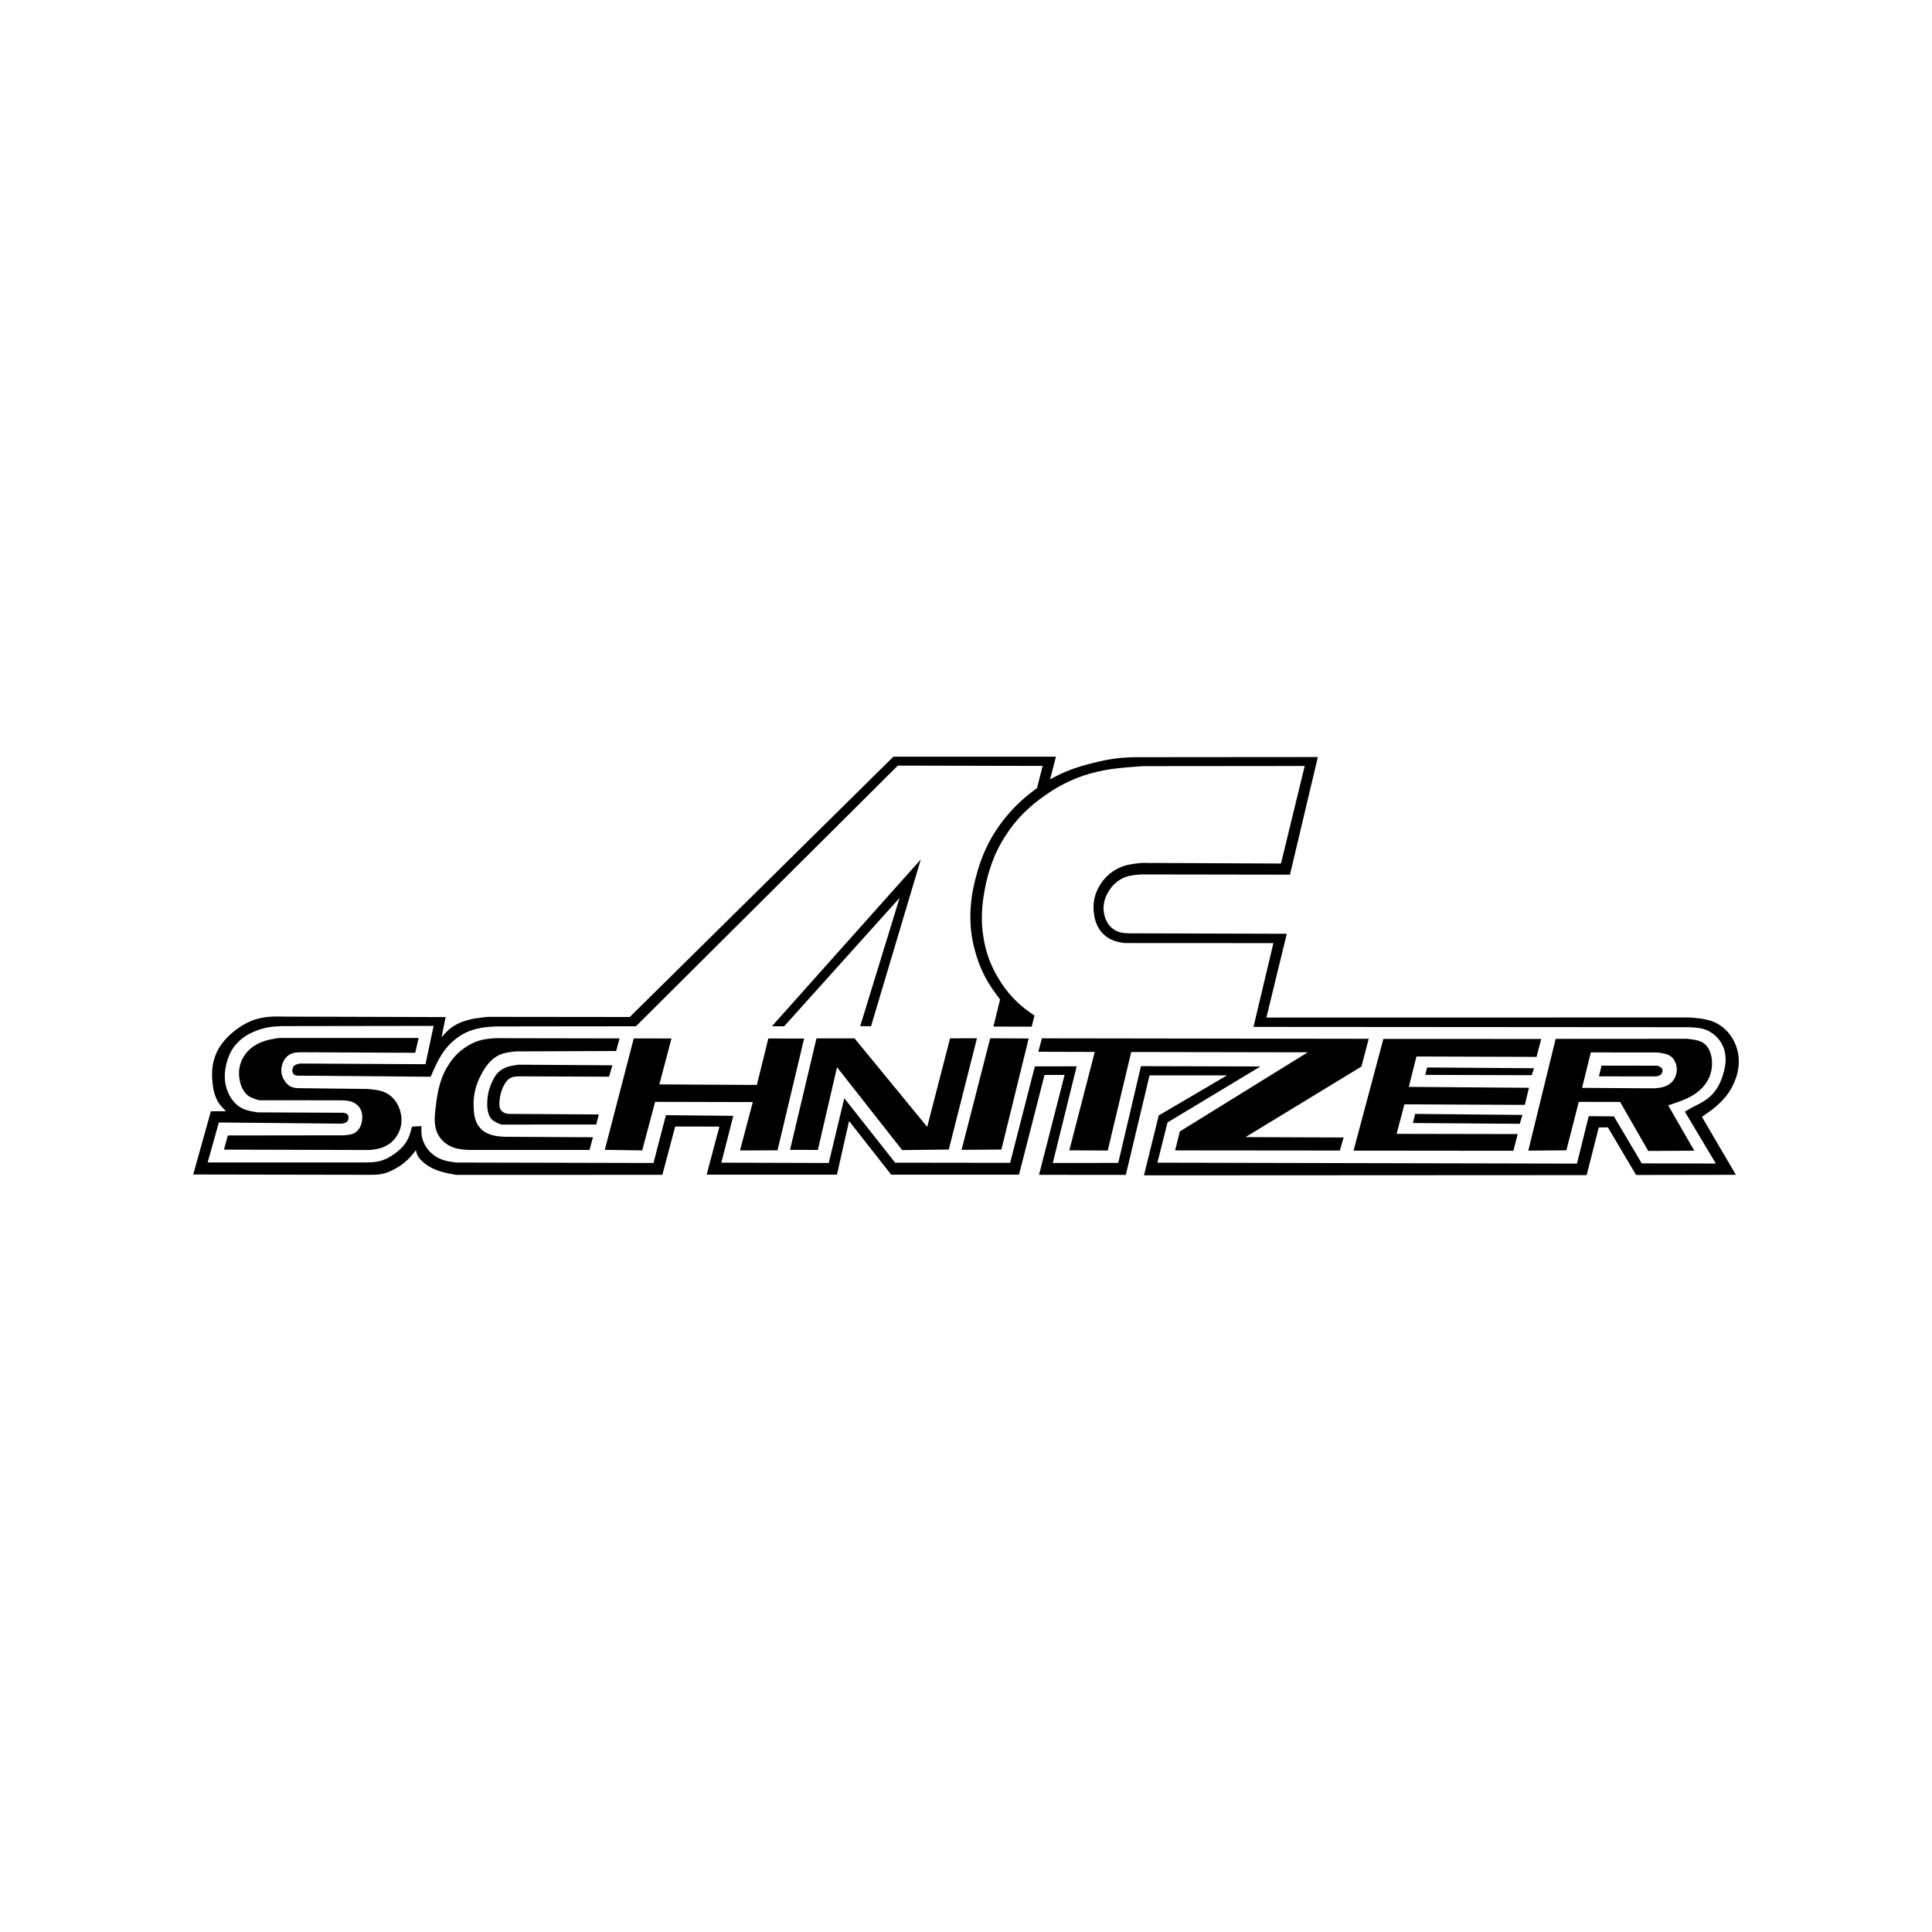
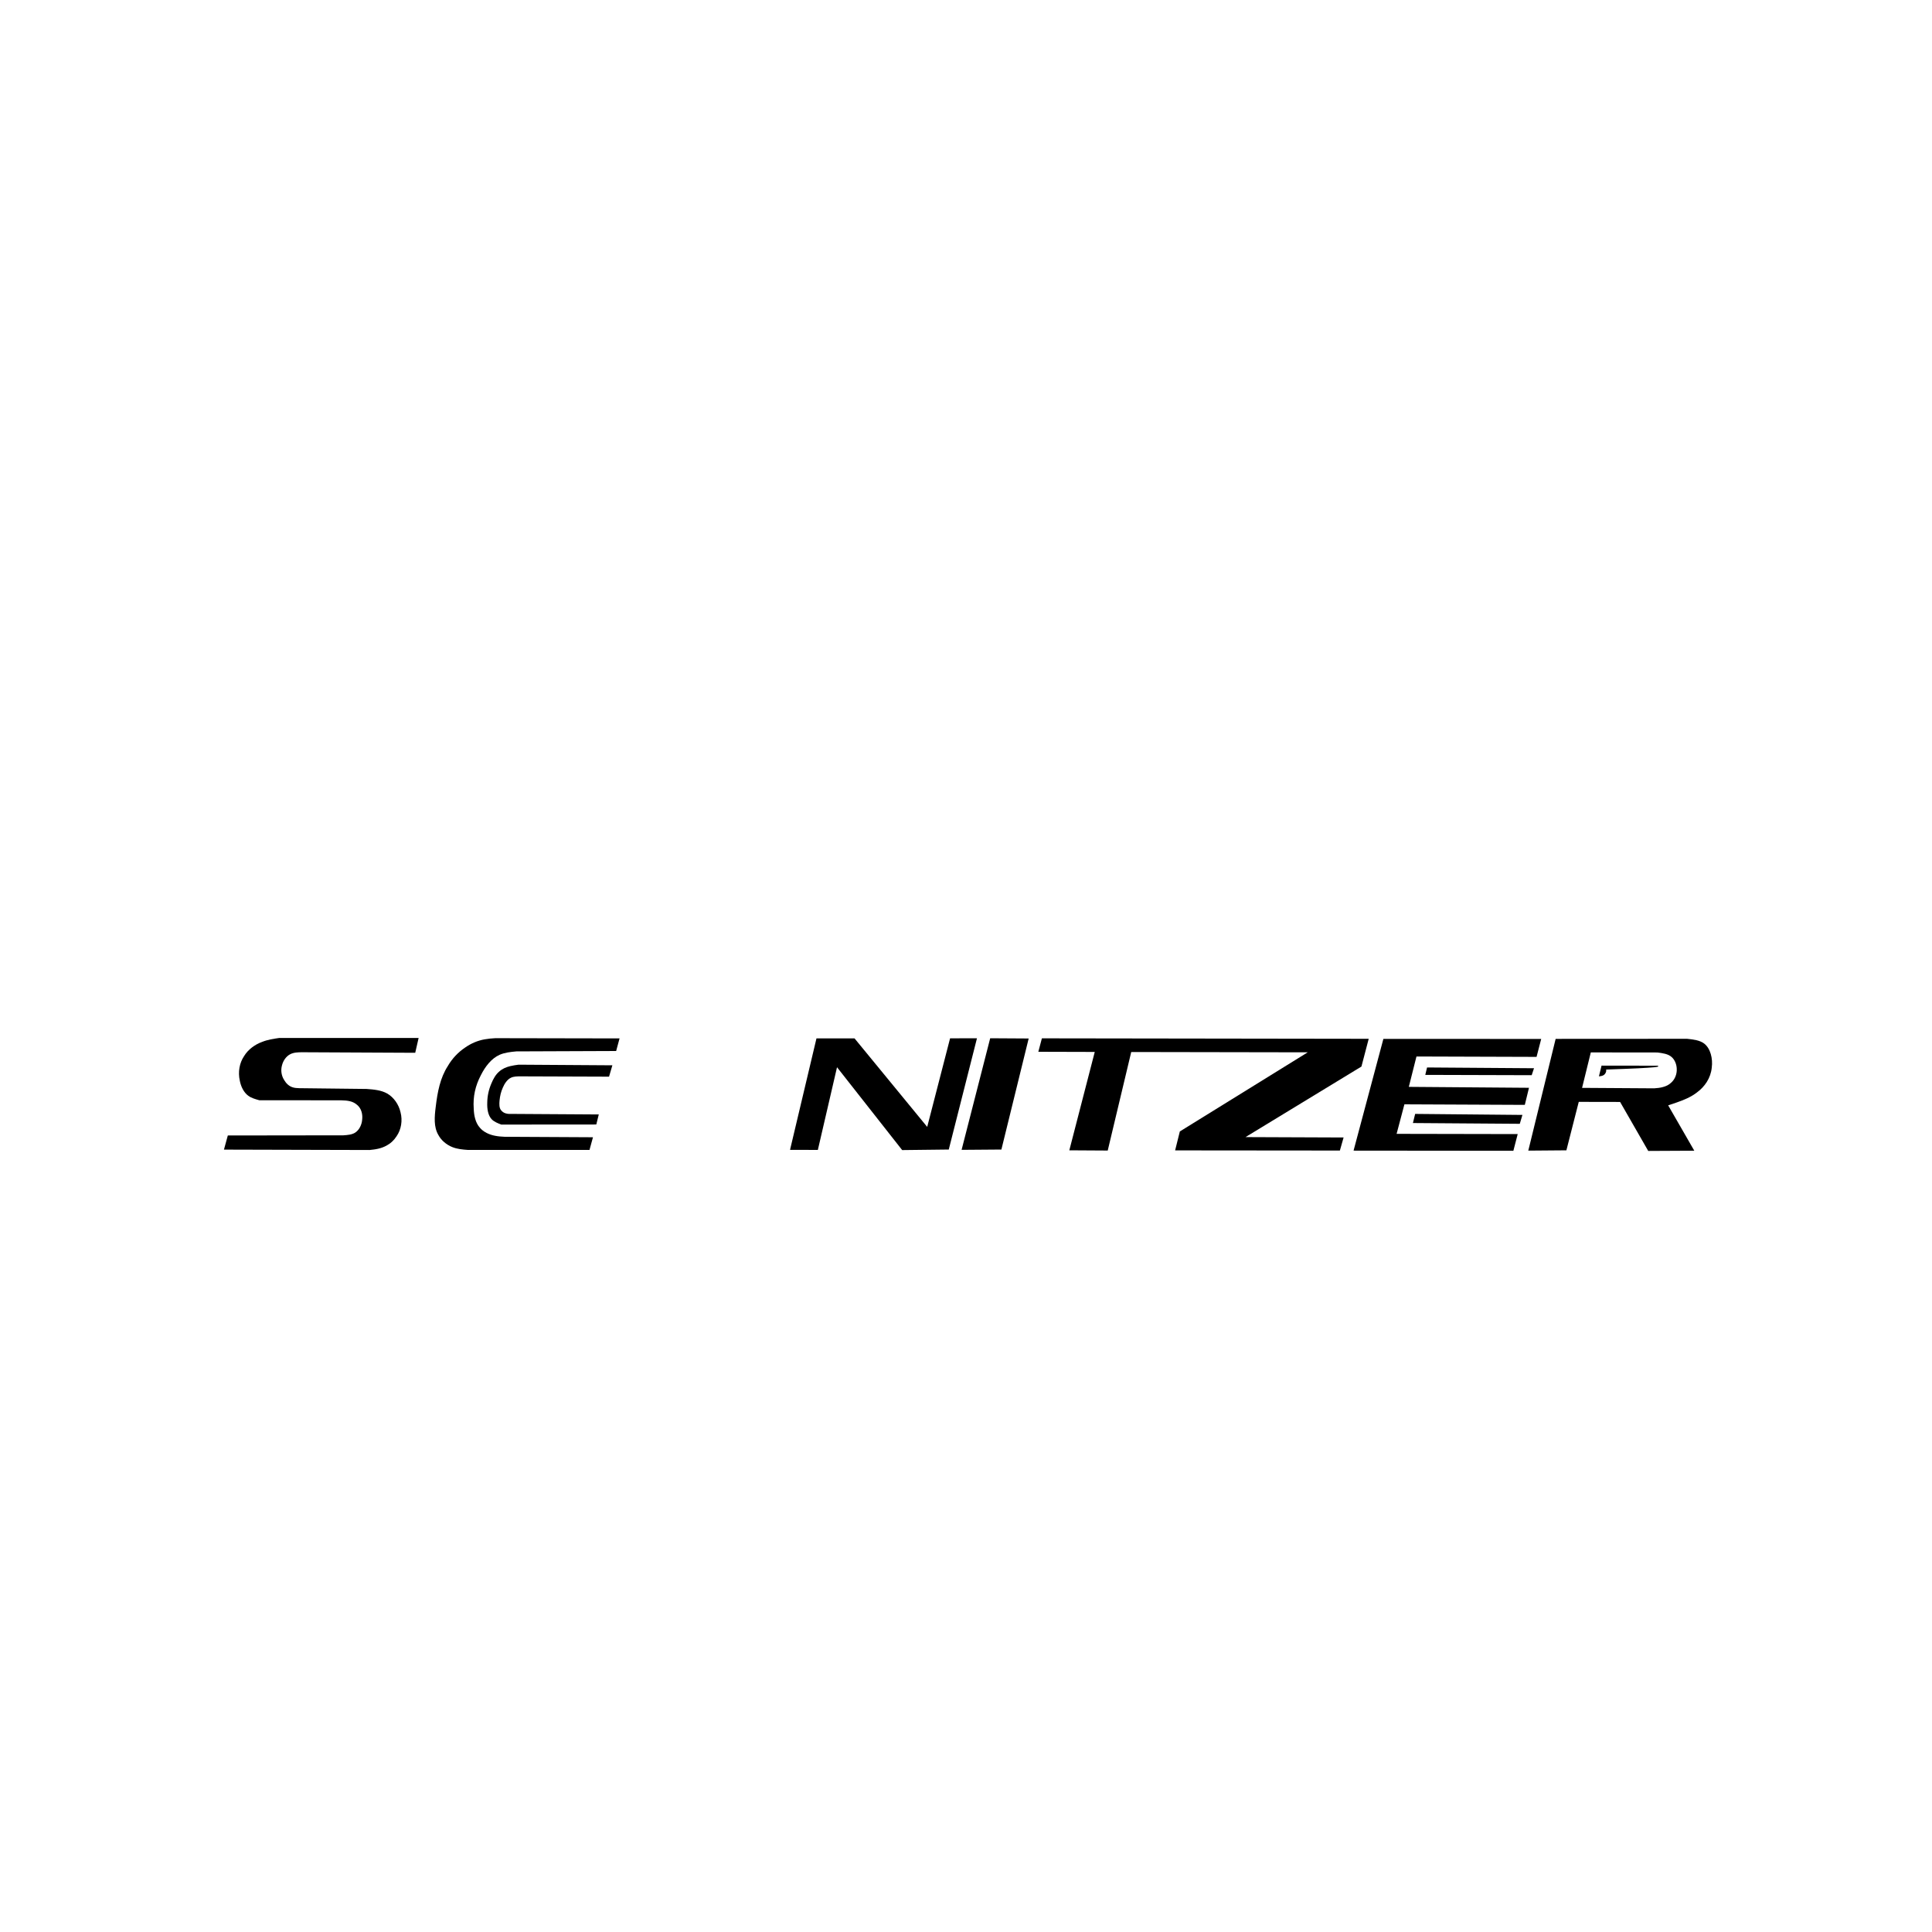
<svg xmlns="http://www.w3.org/2000/svg" version="1.1" id="图层_1" x="0px" y="0px" width="2500px" height="2500px" viewBox="610 -1185 2500 2500" style="enable-background:new 610 -1185 2500 2500;" xml:space="preserve">
  <g>
    <polygon points="1839.4,158.6 1809.8,273.2 1715.8,158.7 1666.5,158.7 1632.3,302.9 1632.3,302.9 1668.3,303 1693.1,196    1777.4,303.2 1837.7,302.5 1874.2,158.5  " />
-     <polygon points="1604.2,158.8 1589.4,218.9 1463.2,218.2 1478.9,158.8 1430.1,158.7 1392.6,302.9 1392.6,302.9 1441,303.6    1457.7,240.8 1584.1,241.1 1567.6,303.7 1616.1,303.5 1650.5,158.9  " />
    <polygon points="2371.7,195.1 2381.1,159.2 1958.2,158.6 1953.6,176 2026.6,176.2 1993.7,303.5 1993.7,303.5 2043.4,303.8    2073.8,176.3 2302.2,176.7 2136.7,279.1 2130.6,303.6 2343.8,303.8 2348.6,286.9 2221.7,286.4  " />
    <polygon points="1854.3,302.9 1854.3,302.9 1905.8,302.5 1941.1,158.8 1891.3,158.5  " />
-     <polygon points="1774.1,-23.2 1723.1,142.8 1737.1,143 1801.5,-72.9 1608.9,142.9 1608.9,142.9 1624.6,143.1  " />
    <path d="M1111,230c-7.8-4.4-17.2-5.2-26.6-5.9l-87.1-1c-2.9-0.1-5.8-0.2-8.5-1.1c-4.6-1.3-8.5-5-11-9.3c-3.7-5.7-4.7-12.7-2.9-19.2   c1.5-6,5.3-11.5,10.4-14.2c4.8-2.6,10.6-2.7,16.4-2.7l145.6,0.7l4.4-19.2H971.5c-7.6,1.1-15.1,2.2-22.3,5.1   c-9.4,3.4-18.1,9.8-23.3,18.3c-6.1,9-8.1,20.7-5.6,31.9c1.5,7.8,5.2,15.3,11.1,19.6c4,2.9,9.1,4.3,14.1,5.7l106.2,0.1   c3.8,0.1,7.5,0.3,11.2,1.2c3.5,0.8,6.7,2.5,9.4,4.9c5,4.2,7.1,11.3,6.4,18.3c-0.4,7.1-3.8,14-9.1,17.4c-4.2,2.7-9.7,3.1-15.2,3.5   l-149.6,0.2l-5,18.3l188.4,0.5c3.8-0.4,7.6-0.8,11.3-1.7c3.6-0.8,7.1-2.1,10.3-3.8c5.4-2.8,10-7,13.3-12.2c6.1-8.7,8-20.4,5.2-31.1   C1126,244.1,1119.5,234.9,1111,230z" />
    <polygon points="2438.3,268.2 2438.3,268.2 2576.6,269.2 2580,257.7 2441.2,256.4  " />
    <path d="M1264.1,255.6c-2.2-0.7-4.1-2-5.5-3.7c-2.8-3.2-2.6-8.3-2.2-12.8c0.6-6,1.8-11.2,4.2-16.6c2.2-5.2,5.7-10.6,10.5-12.9   c3.7-1.8,8.2-1.8,12.7-1.8l114.3,0.4l4.3-14.7l-121.4-0.8c-3.6,0.5-7.3,1-10.9,1.9c-5,1.2-10,3.3-13.8,6.7   c-4.9,4-8.1,9.9-10.5,15.8c-3.4,7.8-5.2,16.2-5.3,24.8c-0.3,7.8,0.9,16.4,5.8,21.5c3.1,3.2,7.7,5,12.3,6.8l123-0.1l3.2-13   l-111.5-0.7C1270.2,256.5,1267.1,256.6,1264.1,255.6z" />
    <path d="M1250.2,284.6c-7.2-1.4-14.6-4.8-19.2-10.3c-5.8-6.4-7.7-15.8-8-24.8c-1.1-15.5,2.1-29.7,9.3-43.3   c5.5-11,13.6-21.6,24.2-26.3c6.6-2.9,14.1-3.7,21.7-4.4l129.1-0.5l4.4-16.3l-160.7-0.3c-4.7,0.2-9.3,0.7-13.9,1.5   c-9,1.6-17.4,5.2-24.9,10.4c-9.3,6.2-17.1,14.4-22.7,24.1c-10,15.5-13.4,33.7-15.7,53c-1.6,12.7-2.7,25.8,3.4,36.2   c3.7,7,10.5,12.7,18,15.7c6.4,2.6,13.3,3.2,20.1,3.7h157.5v0l4.5-16.4l-114.3-0.6C1258.7,285.8,1254.5,285.5,1250.2,284.6z" />
    <path d="M2779.6,241.6c9.2-3.2,18.4-6.9,26.1-12.9c10.2-7.4,18-18.7,19.3-32.2c1.6-11.7-1.7-25-9.9-31.2c-5.7-4.3-13.8-5.2-22-6.1   l-170.1,0.1l-35.4,144.6l49.3-0.4l16-62.7l53.5,0.1l36.4,63.4l59.6-0.3l-33.8-58.7C2772.3,244.1,2776,242.9,2779.6,241.6z    M2750.5,223.3l-93.3-0.6h0l11.3-45.9l86.2,0.1c6.9,0.9,13.8,1.8,18.4,5.9c4,3.5,6.4,9.3,6.6,15.1c0.4,7-2.4,14-7.5,18.3   c-2.8,2.7-6.5,4.4-10.3,5.4C2758.2,222.7,2754.3,223,2750.5,223.3z" />
-     <path d="M2754.8,194l-72.4-0.1l-3.4,13.9l72.9,0.1c2.7-0.3,5.5-0.6,7.3-2.6c1.6-1.6,2.6-4.3,2-6.2   C2760.7,196.6,2757.7,195.3,2754.8,194z" />
-     <path d="M2825.7,250.6c12-9.1,22.6-20.8,28.4-35.1c6.8-15,8.2-33,1.8-48.4c-4.6-12.3-14.2-23-25.7-28.6c-10.2-5-22-5.9-33.7-6.9   l-547.8,0.1l26.4-108.4l-203.9-0.6c-3.4-0.1-6.8-0.2-10.1-0.9c-4-0.8-7.9-2.5-11.2-5.1c-5.1-3.8-8.6-9.5-10.3-15.7   c-3.4-10.5-1.3-22.4,4.6-32c5-8.8,13-15.8,22.2-19.1c6.5-2.4,13.6-2.9,20.7-3.4l192.1,0.3l36.1-152.2l-236.9,0.2   c-6.2,0.2-12.5,0.4-18.7,1c-11.4,1-22.7,3.3-33.8,6.1c-12.8,3.1-25.6,6.8-37.7,12c-6.6,2.8-13,6.2-19.4,9.5l7.6-29.3h-210.3   L1424.9,131l-183.7-0.2c-4.4,0.5-8.8,0.9-13.2,1.6c-5.2,0.7-10.4,1.8-15.5,3.4c-8.1,2.4-15.9,6.4-22.2,12c-3.2,2.9-6.1,6.1-8.9,9.4   l5.2-26.1l-209.2-0.6c-8.9-0.2-17.9-0.4-26.6,1.2c-14.4,2.2-28.1,9.4-39.6,19.2c-10,8.3-18.4,18.5-22.6,30.3   c-4.1,10.5-4.9,22.2-3.7,33.8c0.9,10.3,3.3,20.6,9.1,28.6c2.5,3.3,5.5,6.3,8.5,9.3l-19.6,0.1v0L860,334.8l226.2,0.4   c6.1,0,12.1,0.1,18-1.1c5.6-1.1,11-3.4,16.2-6.2c6-3.2,11.5-7,16.4-11.6c4.2-3.9,7.8-8.4,11.4-12.9c0.4,1.9,0.8,3.8,1.6,5.5   c1.1,2.8,3.1,5.3,5.3,7.5c6.1,6.4,14,10.7,22.3,13.6c7.5,2.6,15.3,3.9,23.1,5.3l266.6-0.1l16.6-62.5l57.2,0.1l-16.5,62.2h168.6   l15.7-69.4l54.5,69.4h165.4l33-129l26-0.1l-33.1,129.3l112.3,0.1l30.7-128.8h100.3l-88.4,51.9l-19.1,77.5l572.8-0.3l15.7-61.7   l11.8-0.1l36.5,61.6l129.1-0.2l-43.9-75C2816.8,257,2821.3,253.9,2825.7,250.6z M2830.3,320.6l-95.9-0.2l-36-60.8l-32.6-0.3   l-15.2,61.4l-542.9-1.2l13-52L2241,195l-154.6-0.4L2057,319.8l-84.7,0.1l30.9-125.1l-54.1,0.1l-32,124.8l-148.8-0.2l-65.8-83.4   l-20.1,83.8l-139-0.4l15.5-60.6l-87.2-0.9l-16.1,61.9l-255.3-0.6c-5.5-0.7-11-1.4-16.3-3.1c-8.5-2.7-16.4-8.1-21.5-15.5   c-4.5-6.1-7-13.5-7.2-21.1c-0.1-2.5-0.1-4.9,0.1-7.4l-12.2,0.6c-1.5,5.6-3,11.2-5.5,16.3c-4,7.9-10.7,14.5-18.3,19.7   c-6.8,4.8-14.3,8.3-22.3,9.5c-4.2,0.7-8.5,0.8-12.9,0.9H878.7l14.5-51.7v0l158.9,1.5c2.9-0.5,5.8-1,7.5-3.3c1.7-2.3,2-6.4,0.2-8.4   c-1.2-1.6-3.4-2-5.7-2.4l-110.6-0.5c-7.7-1.2-15.3-2.4-21.8-6.1c-7.3-4.2-13.1-11.5-16.5-19.6c-5.1-11.2-5.4-23.9-2.5-35.8   c2.4-11.3,7.6-22,15.7-29.7c6.4-6.6,14.7-11.2,23.4-14.5c4.9-1.9,10-3.4,15.1-4.3c5.5-1,11.2-1.3,16.9-1.6l197.3-0.3l-10.5,49.6   l-162.3-0.9c-3.6,0.7-7.1,1.4-8.8,4.3c-1.7,2.8-1.6,7.6,0.7,9.6c1.5,1.7,4.3,1.7,7,1.8l170.1,1.4c2.2-5.2,4.4-10.3,6.9-15.4   c5.7-11.8,12.9-23.2,23.1-31.5c9.4-8.4,21.6-13.9,34-16.1c7-1.4,14.2-1.8,21.3-2.1l180.3-0.2l338.9-337.3l187.4,0.4l-7.2,28.5   c-3.5,2.6-7,5.3-10.4,8c-11.3,9.1-21.8,19.4-30.9,30.8c-18.3,22.3-31.2,49-38.1,77.5c-8.5,31.2-9.7,64.5-0.7,95.2   c5.1,19.5,14,37.8,26,53.9c2,2.8,4.1,5.5,6.2,8.3l-8.6,35.1l49.5,0.1l3.6-14.4c-4-2.8-8-5.5-11.9-8.5c-12.9-10-23.9-22.2-32.5-36.1   c-11.1-16.9-18.4-36-21.5-56c-3.6-20.2-2.5-41,1.4-61.4c4.5-25.4,13.3-50.2,27.6-71.5c12.8-20.2,30.3-37.4,50.2-51.1   c20.4-14.6,43.5-25.4,67.7-30.8c12.1-3,24.5-4.5,37-5.6c7.3-0.6,14.6-1.2,21.9-1.7l209.8-0.2l-30.7,126.2l-180.4-0.8   c-8.3,0.9-16.7,1.7-24.5,4.5c-12.5,4.5-23.1,13.4-29.8,24.9c-6.6,10.8-9.2,23.6-7.3,36.2c1.1,9.6,4.7,19,11.4,25.7   c4.2,4.5,9.7,7.9,15.5,9.7c4,1.4,8.3,2,12.4,2.7l192.9,0.1L2232,143.8l563,0.4c7.5,0.3,15.1,0.6,22.1,3.2   c9.5,3.7,17.3,10.8,21.7,20c5.9,11.4,4.9,25.4,0.8,38.1c-3.8,13.1-11,25-21.6,32.2c-5.6,4.2-12.2,7-18.4,10.4   c-3.2,1.7-6.3,3.6-9.4,5.4L2830.3,320.6z" />
+     <path d="M2754.8,194l-72.4-0.1l-3.4,13.9c2.7-0.3,5.5-0.6,7.3-2.6c1.6-1.6,2.6-4.3,2-6.2   C2760.7,196.6,2757.7,195.3,2754.8,194z" />
    <polygon points="2679,207.8 2679,207.8 2679,207.8  " />
    <polygon points="2454.3,205.9 2592,206.3 2595,197.3 2456.6,196.3 2454.3,205.9  " />
    <polygon points="2587.8,303.9 2587.8,303.9 2587.8,303.9  " />
    <polygon points="2433,221.4 2442.9,182.1 2598.3,182.6 2604.3,159.4 2400.1,159.3 2361.5,303.9 2361.5,303.9 2568.3,304.1    2573.9,282.5 2417.2,282.2 2427.3,244 2583.1,244.7 2588.5,222.6  " />
  </g>
</svg>